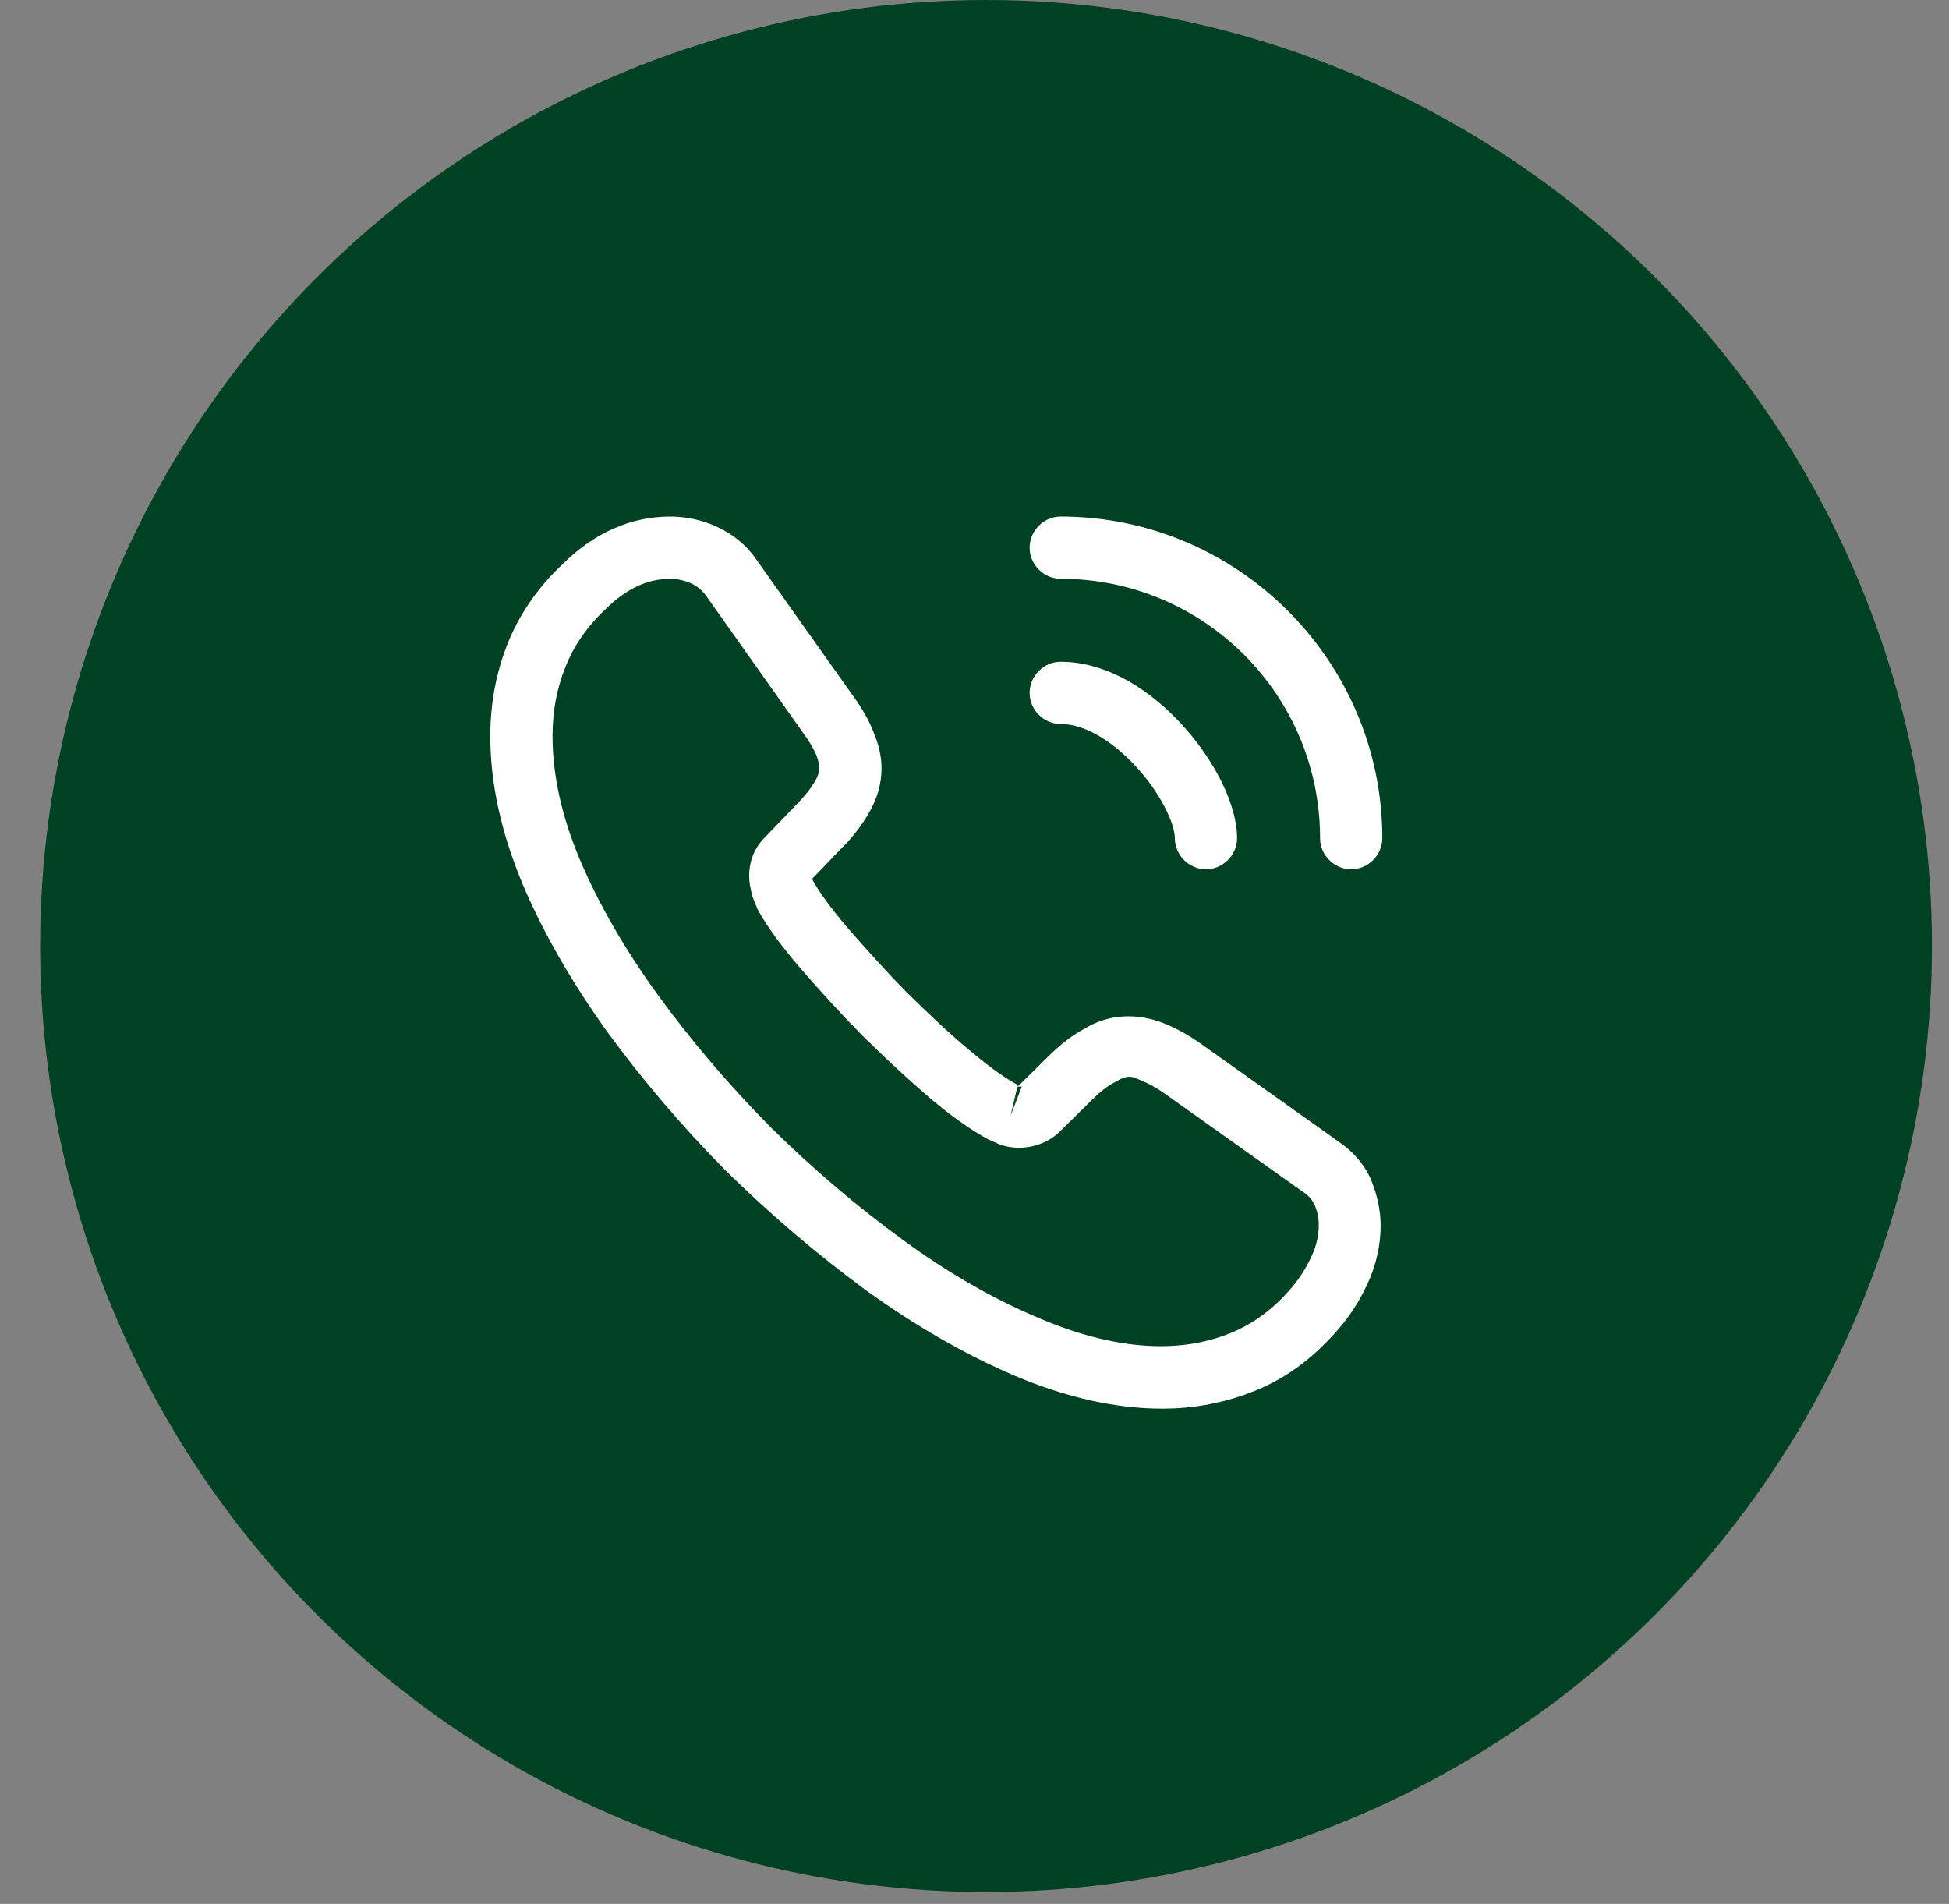
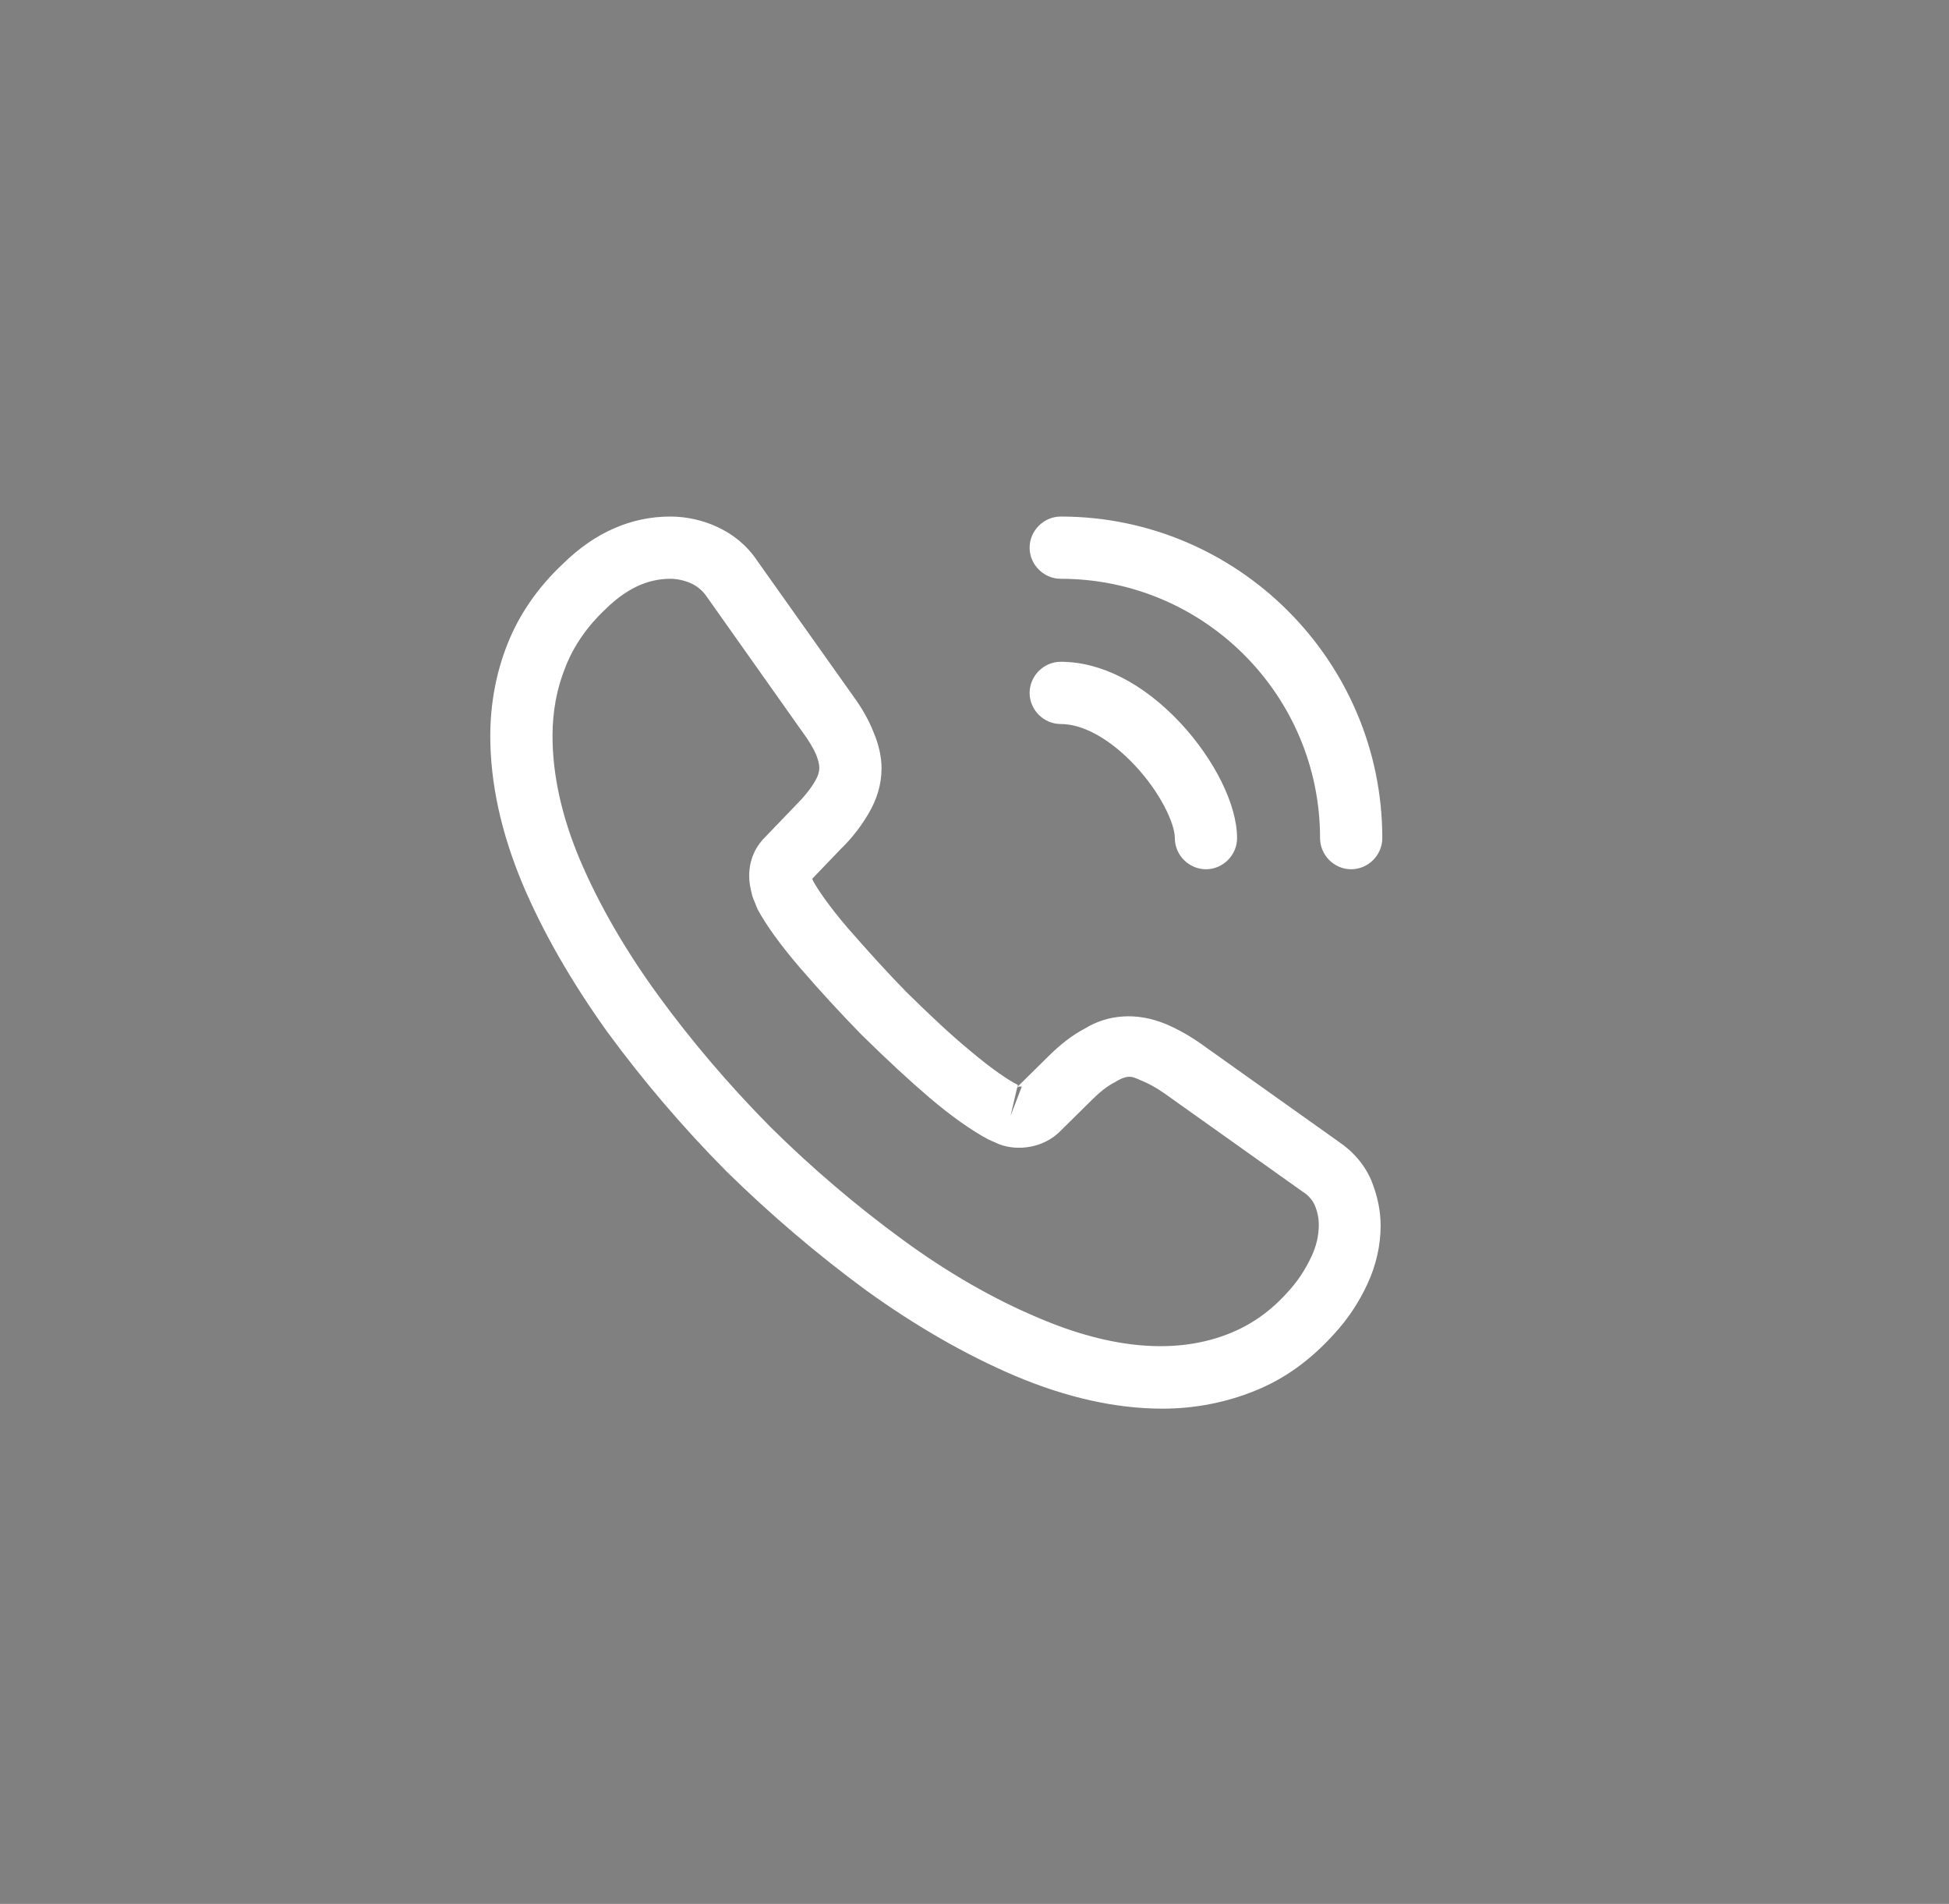
<svg xmlns="http://www.w3.org/2000/svg" width="43" height="42" viewBox="0 0 43 42" fill="none">
  <rect x="0" y="0" width="43" height="42" fill="#808080" stroke="none" />
-   <circle cx="21.755" cy="20.869" r="20.869" fill="#014123" />
  <path d="M25.645 31.075C24.611 31.075 23.522 30.828 22.396 30.352C21.298 29.885 20.19 29.244 19.11 28.466C18.039 27.679 17.005 26.8 16.026 25.839C15.055 24.86 14.177 23.825 13.399 22.764C12.611 21.665 11.98 20.567 11.531 19.505C11.055 18.37 10.817 17.272 10.817 16.237C10.817 15.524 10.945 14.846 11.193 14.215C11.449 13.565 11.861 12.961 12.419 12.439C13.124 11.743 13.93 11.395 14.79 11.395C15.147 11.395 15.513 11.478 15.824 11.624C16.181 11.789 16.483 12.036 16.703 12.366L18.826 15.359C19.019 15.624 19.165 15.88 19.266 16.137C19.385 16.411 19.449 16.686 19.449 16.951C19.449 17.299 19.348 17.638 19.156 17.958C18.988 18.244 18.781 18.506 18.543 18.736L17.92 19.386C17.929 19.414 17.939 19.432 17.948 19.45C18.058 19.642 18.277 19.972 18.698 20.466C19.147 20.979 19.568 21.446 19.989 21.876C20.529 22.407 20.977 22.828 21.398 23.175C21.92 23.615 22.259 23.834 22.46 23.935L22.442 23.981L23.11 23.322C23.394 23.038 23.668 22.828 23.934 22.69C24.437 22.379 25.078 22.324 25.719 22.59C25.957 22.69 26.213 22.828 26.488 23.02L29.526 25.18C29.865 25.409 30.112 25.702 30.259 26.05C30.396 26.397 30.46 26.718 30.46 27.038C30.46 27.477 30.359 27.917 30.167 28.329C29.975 28.741 29.737 29.098 29.435 29.427C28.913 30.004 28.346 30.416 27.687 30.681C27.055 30.937 26.369 31.075 25.645 31.075ZM14.79 12.768C14.286 12.768 13.82 12.988 13.371 13.427C12.95 13.821 12.657 14.251 12.474 14.718C12.282 15.194 12.19 15.697 12.19 16.237C12.19 17.089 12.392 18.013 12.794 18.965C13.206 19.935 13.783 20.942 14.515 21.949C15.248 22.956 16.081 23.935 16.996 24.86C17.911 25.766 18.9 26.608 19.916 27.349C20.904 28.073 21.92 28.658 22.927 29.079C24.492 29.747 25.957 29.903 27.165 29.4C27.632 29.207 28.044 28.915 28.419 28.494C28.629 28.265 28.794 28.017 28.931 27.725C29.041 27.496 29.096 27.258 29.096 27.02C29.096 26.873 29.069 26.727 28.996 26.562C28.937 26.449 28.848 26.354 28.739 26.288L25.7 24.127C25.517 23.999 25.353 23.908 25.197 23.844C24.996 23.761 24.913 23.679 24.602 23.871C24.419 23.963 24.254 24.1 24.071 24.283L23.375 24.97C23.019 25.317 22.469 25.4 22.048 25.244L21.801 25.134C21.426 24.933 20.986 24.622 20.501 24.21C20.062 23.834 19.586 23.395 19.009 22.828C18.561 22.37 18.113 21.885 17.646 21.345C17.215 20.841 16.904 20.411 16.712 20.054L16.602 19.78C16.547 19.569 16.529 19.45 16.529 19.322C16.529 18.992 16.648 18.7 16.877 18.471L17.563 17.757C17.746 17.574 17.884 17.4 17.975 17.244C18.048 17.125 18.076 17.025 18.076 16.933C18.076 16.86 18.048 16.75 18.003 16.64C17.939 16.494 17.838 16.329 17.71 16.155L15.586 13.153C15.501 13.03 15.384 12.932 15.248 12.869C15.101 12.805 14.945 12.768 14.79 12.768ZM22.442 23.99L22.296 24.613L22.543 23.972C22.497 23.963 22.46 23.972 22.442 23.99ZM26.607 19.176C26.231 19.176 25.92 18.864 25.92 18.489C25.92 18.16 25.591 17.473 25.041 16.887C24.501 16.311 23.906 15.972 23.403 15.972C23.028 15.972 22.716 15.661 22.716 15.286C22.716 14.91 23.028 14.599 23.403 14.599C24.291 14.599 25.224 15.075 26.039 15.944C26.799 16.759 27.293 17.757 27.293 18.489C27.293 18.864 26.982 19.176 26.607 19.176ZM29.81 19.176C29.435 19.176 29.124 18.864 29.124 18.489C29.124 15.331 26.561 12.768 23.403 12.768C23.028 12.768 22.716 12.457 22.716 12.082C22.716 11.707 23.028 11.395 23.403 11.395C27.311 11.395 30.497 14.581 30.497 18.489C30.497 18.864 30.186 19.176 29.81 19.176Z" fill="white" />
</svg>